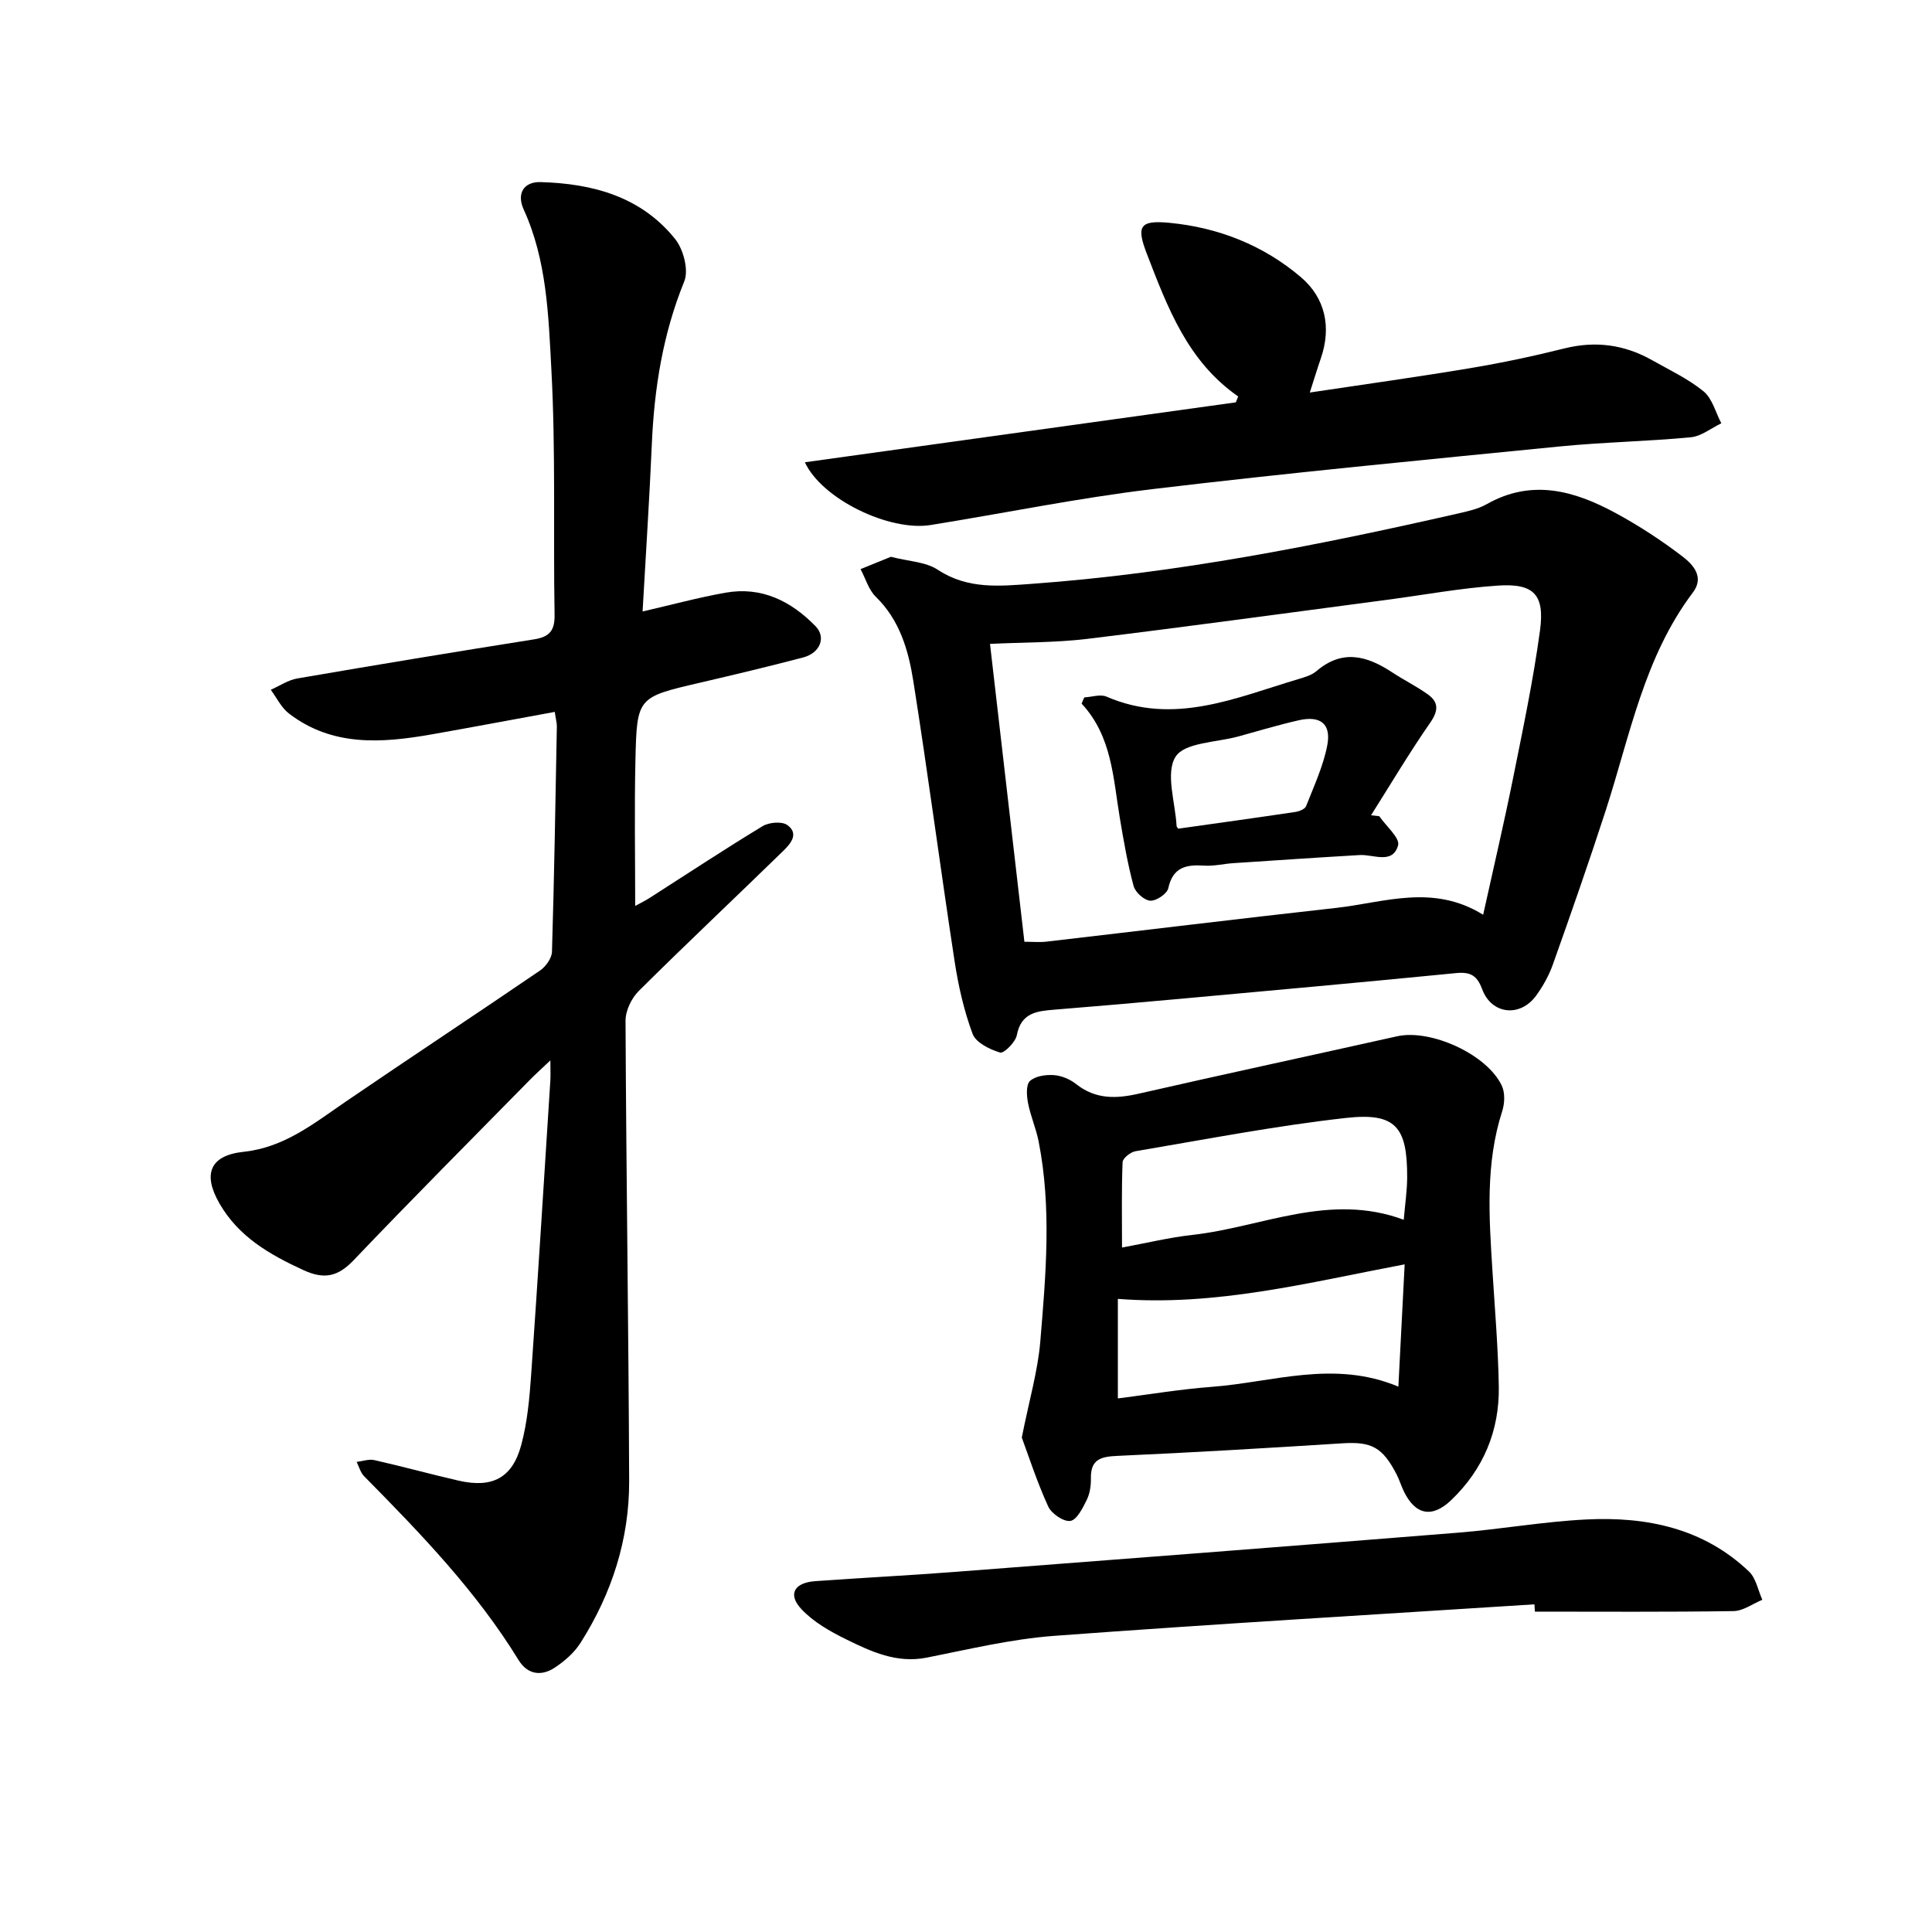
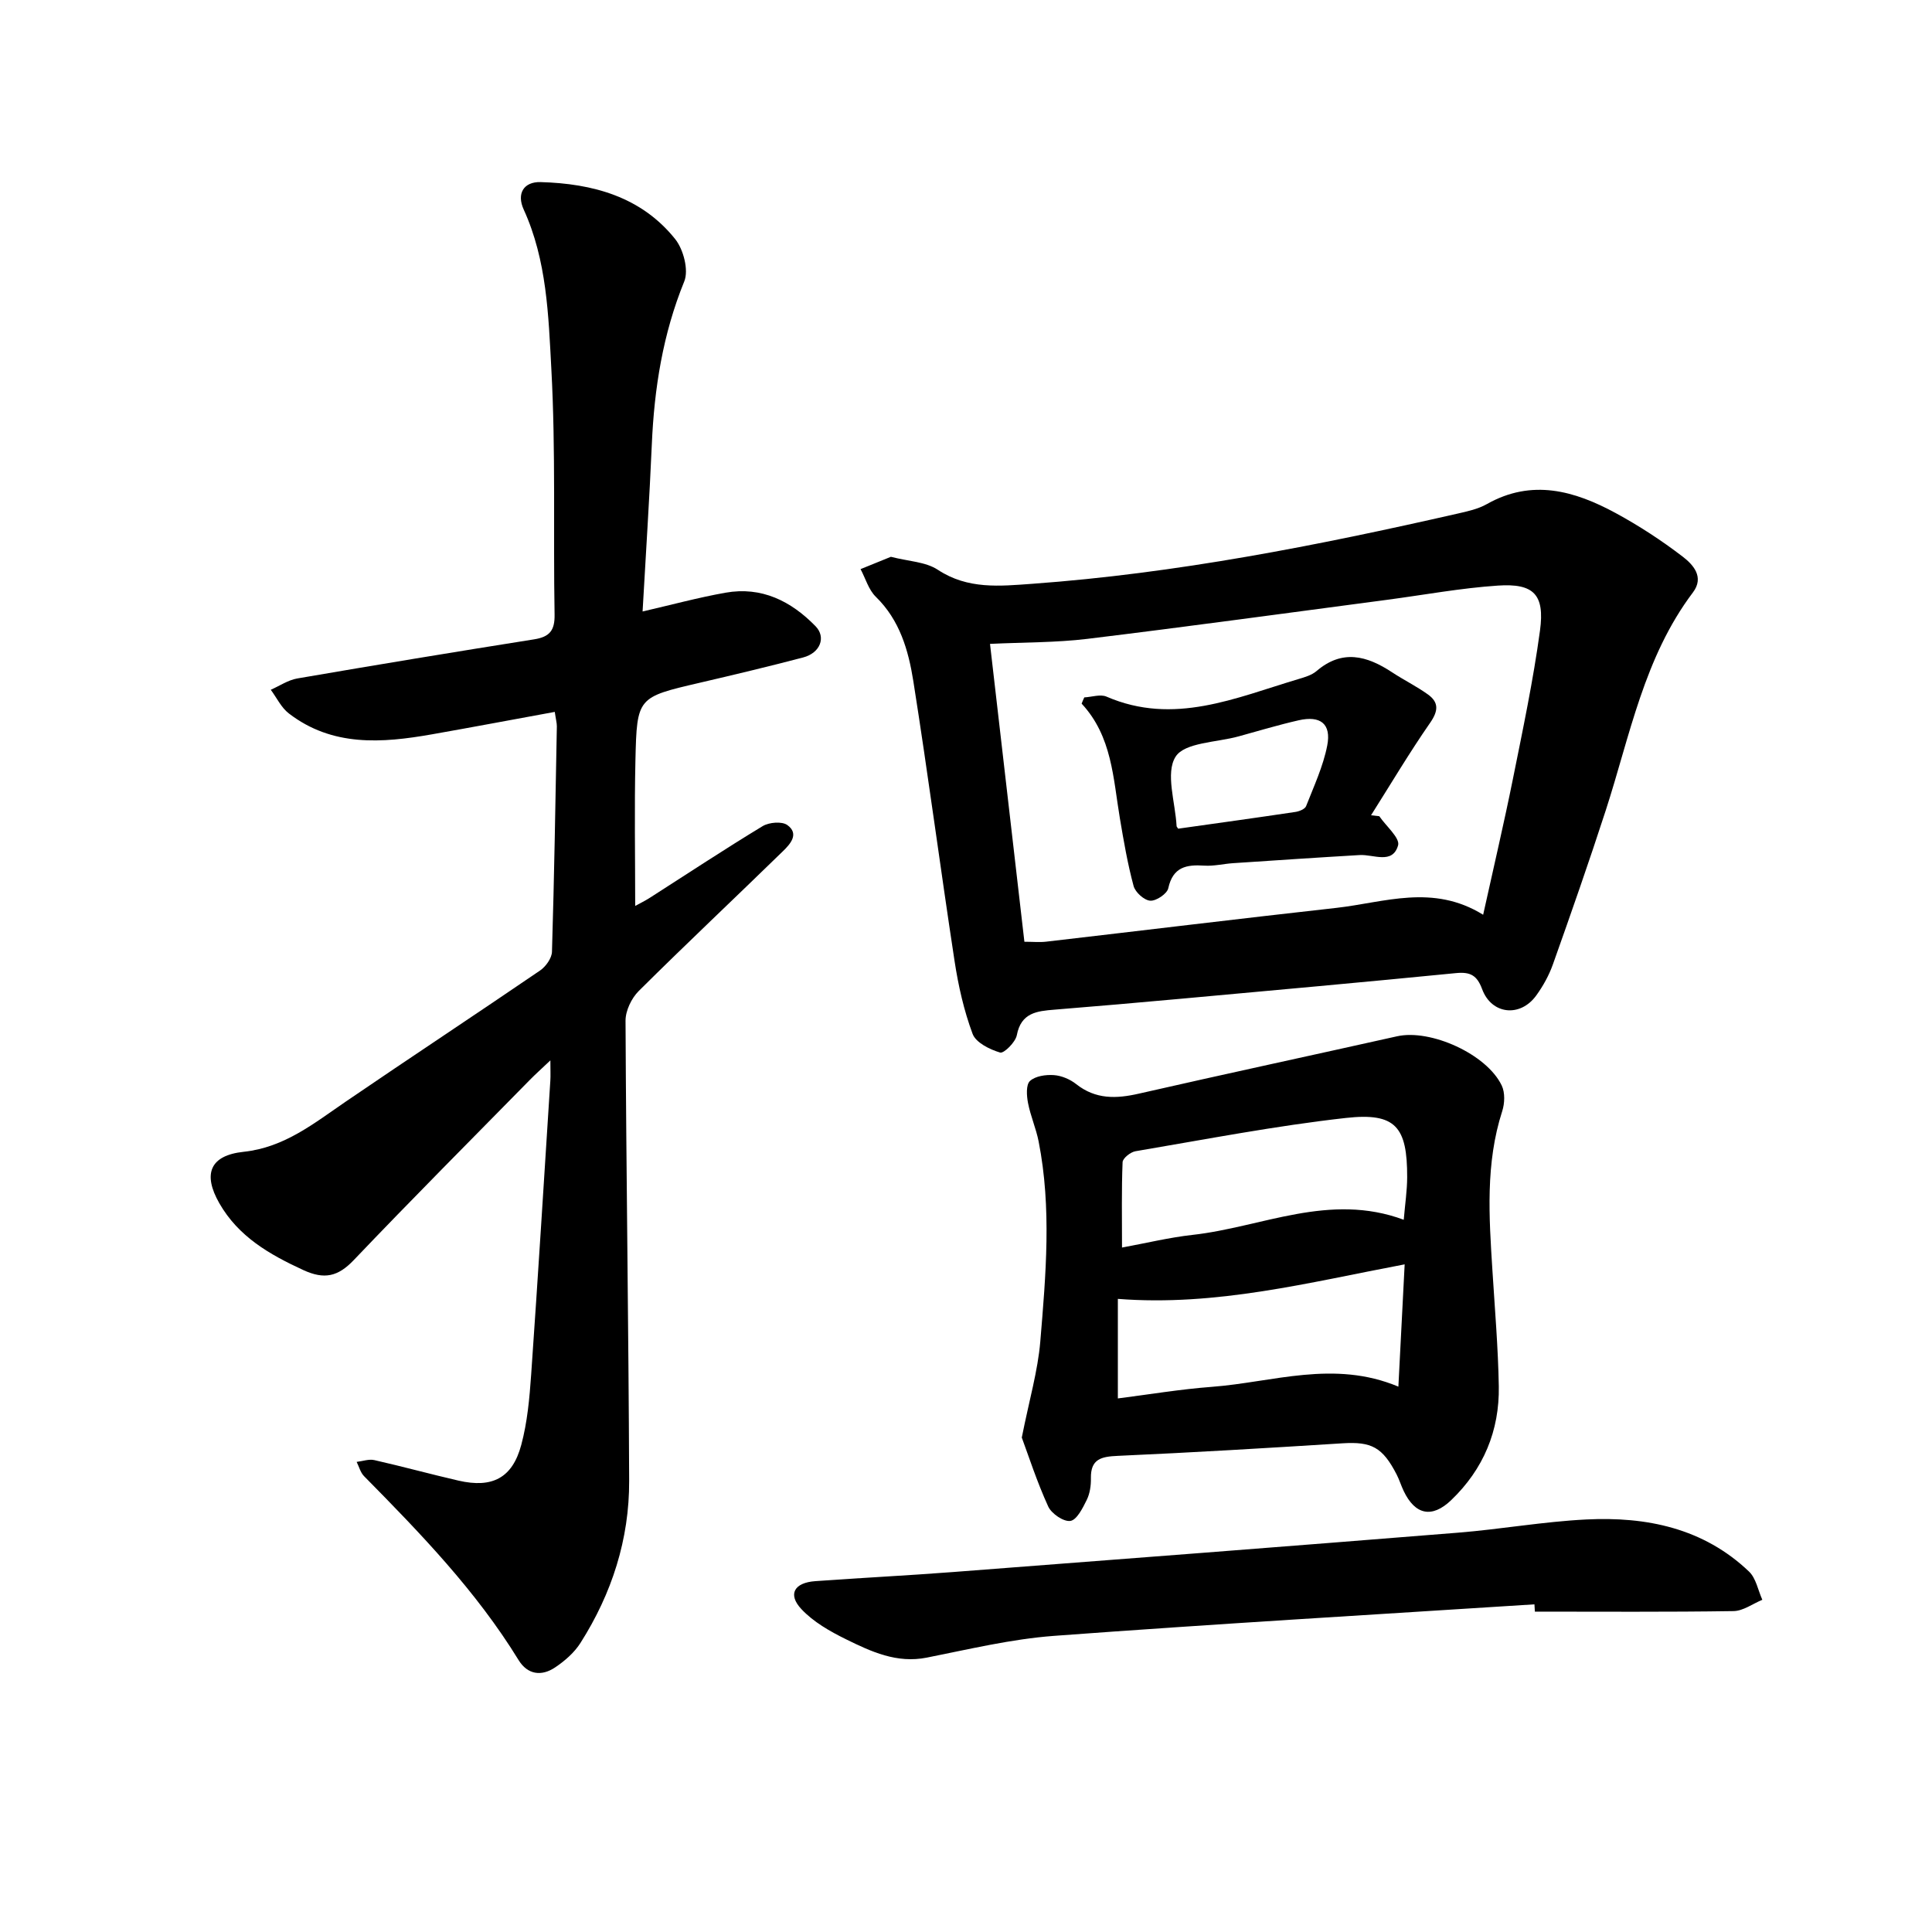
<svg xmlns="http://www.w3.org/2000/svg" enable-background="new 0 0 400 400" viewBox="0 0 400 400">
  <path d="m114.86 147.39c-8.65 1.58-17.05 3.17-25.46 4.65-10.34 1.82-20.6 2.59-29.61-4.34-1.57-1.21-2.5-3.24-3.73-4.89 1.82-.8 3.58-2.01 5.48-2.34 16.33-2.81 32.68-5.51 49.04-8.1 3.2-.51 4.3-1.82 4.24-5.13-.29-16.95.25-33.93-.67-50.84-.6-11.11-.92-22.49-5.72-33.01-1.52-3.33.01-5.78 3.49-5.69 10.78.3 20.83 3 27.87 11.8 1.71 2.14 2.83 6.42 1.88 8.76-4.44 10.9-6.22 22.16-6.72 33.79-.49 11.36-1.25 22.71-1.91 34.55 5.99-1.38 11.54-2.89 17.18-3.89 7.46-1.32 13.55 1.73 18.63 6.94 2.23 2.29.97 5.54-2.57 6.47-7.12 1.87-14.29 3.58-21.46 5.25-12.82 2.99-12.96 2.96-13.26 15.96-.23 9.98-.05 19.98-.05 30.23.79-.44 1.97-1 3.06-1.7 7.76-4.96 15.45-10.05 23.33-14.82 1.33-.8 3.99-1.03 5.11-.22 2.52 1.82.6 3.94-.9 5.4-9.93 9.68-20.03 19.18-29.86 28.95-1.51 1.5-2.75 4.09-2.74 6.17.14 31.74.63 63.48.75 95.23.05 12.11-3.59 23.37-10.08 33.58-1.27 2.01-3.25 3.73-5.25 5.07-2.81 1.89-5.7 1.52-7.57-1.53-8.77-14.29-20.31-26.23-31.99-38.07-.74-.75-1.03-1.95-1.53-2.95 1.23-.14 2.53-.63 3.67-.37 5.83 1.32 11.61 2.91 17.43 4.25 6.97 1.6 11.14-.53 12.98-7.39 1.26-4.69 1.71-9.66 2.05-14.54 1.42-20.28 2.67-40.56 3.97-60.85.07-1.03.01-2.06.01-4.23-1.89 1.79-3.08 2.85-4.19 3.98-12.2 12.42-24.5 24.76-36.51 37.36-3.28 3.44-6.09 4.08-10.46 2.07-7.01-3.23-13.42-6.91-17.38-13.83-3.48-6.09-1.92-9.91 5.02-10.65 8.48-.9 14.61-5.93 21.19-10.42 13.35-9.11 26.85-18.01 40.2-27.12 1.18-.81 2.42-2.54 2.46-3.88.47-15.55.72-31.11 1.01-46.67 0-.72-.21-1.46-.43-2.99z" />
  <path d="m184.45 115.28c3.62.94 7.19 1.02 9.72 2.69 6.22 4.1 12.84 3.38 19.54 2.9 29.79-2.16 58.99-7.91 88.05-14.53 2.08-.47 4.27-.95 6.09-1.98 9.34-5.27 18.14-2.75 26.65 1.86 4.83 2.62 9.49 5.66 13.85 9 2.15 1.64 4.58 4.22 2.15 7.44-10.13 13.42-13.04 29.68-18.05 45.13-3.46 10.67-7.17 21.27-10.93 31.85-.81 2.29-2.04 4.51-3.47 6.48-3.32 4.57-9.25 3.93-11.19-1.33-1.06-2.86-2.45-3.61-5.41-3.32-18.97 1.87-37.96 3.58-56.94 5.31-8.73.8-17.46 1.55-26.2 2.26-3.63.29-6.91.63-7.79 5.29-.28 1.45-2.68 3.82-3.46 3.59-2.15-.64-5.01-2.05-5.69-3.86-1.8-4.83-2.96-9.98-3.74-15.1-2.95-19.31-5.49-38.68-8.54-57.97-1.01-6.35-2.8-12.6-7.76-17.43-1.5-1.46-2.13-3.8-3.16-5.73 2.15-.88 4.3-1.76 6.28-2.55zm122.62 74.11c2.21-10.01 4.32-18.98 6.14-28.01 2.06-10.25 4.23-20.5 5.63-30.84 1.01-7.46-1.3-9.8-8.72-9.3-7.64.51-15.23 1.92-22.84 2.93-20.72 2.73-41.42 5.58-62.16 8.1-6.53.79-13.16.7-20.15 1.04 2.39 20.68 4.75 41.09 7.12 61.67 1.81 0 3.19.14 4.53-.02 20.01-2.32 40.01-4.76 60.03-6.99 9.94-1.11 19.99-5.04 30.42 1.42z" />
  <path d="m211.55 297.63c1.56-7.83 3.32-13.8 3.83-19.87 1.15-13.79 2.37-27.65-.34-41.42-.53-2.7-1.68-5.28-2.2-7.98-.29-1.5-.44-3.77.4-4.55 1.11-1.03 3.29-1.34 4.95-1.22 1.59.11 3.36.86 4.63 1.87 4.03 3.18 8.29 3.04 13 1.96 17.79-4.06 35.63-7.89 53.44-11.87 6.91-1.54 18.55 3.68 21.66 10.2.7 1.47.62 3.68.1 5.3-3.5 10.84-2.73 21.9-2.03 32.98.5 7.99 1.18 15.98 1.32 23.98.16 9.2-3.18 17.18-9.86 23.58-3.98 3.81-7.47 3.05-9.83-1.89-.53-1.11-.89-2.3-1.45-3.4-2.93-5.7-5.23-6.85-11.21-6.48-15.5.98-31.01 1.91-46.53 2.6-3.42.15-5.64.63-5.57 4.64.03 1.51-.21 3.17-.87 4.5-.83 1.68-2.05 4.13-3.38 4.33-1.4.21-3.91-1.5-4.59-2.99-2.33-5.1-4.07-10.49-5.47-14.27zm19.89-8.1c6.45-.82 12.94-1.91 19.47-2.4 12.63-.95 25.25-5.64 38.61-.04.44-8.59.86-16.79 1.3-25.32-19.9 3.76-38.98 8.73-59.38 7.15zm59.19-36.99c.28-3.3.7-6.04.71-8.79.03-10.47-2.38-13.44-12.69-12.29-14.6 1.63-29.06 4.44-43.56 6.89-1.03.17-2.64 1.45-2.67 2.27-.23 5.74-.12 11.49-.12 17.67 4.98-.91 9.76-2.08 14.61-2.62 14.38-1.6 28.33-8.85 43.72-3.13z" />
-   <path d="m256.35 82.08c-10.47-7.27-14.62-18.42-18.9-29.51-2.21-5.72-1.53-7.03 4.66-6.44 10.16.97 19.48 4.66 27.22 11.25 5.05 4.3 6.38 10.34 4.12 16.86-.73 2.12-1.38 4.27-2.27 7.03 11.58-1.74 22.49-3.25 33.34-5.07 6.5-1.09 12.97-2.46 19.36-4.06 6.48-1.62 12.47-.79 18.2 2.45 3.61 2.04 7.45 3.84 10.63 6.44 1.81 1.49 2.49 4.36 3.67 6.61-2.1 1-4.13 2.68-6.3 2.89-9.02.86-18.11 1.01-27.13 1.9-28.14 2.79-56.3 5.48-84.37 8.84-15.38 1.84-30.6 4.97-45.9 7.43-8.52 1.37-22.49-5.33-26.04-12.99 29.91-4.16 59.57-8.29 89.23-12.41.16-.41.32-.82.48-1.22z" />
  <path d="m317.69 332.16c-33.17 2.13-66.35 4.07-99.49 6.53-8.83.66-17.58 2.77-26.31 4.5-6.23 1.24-11.51-1.23-16.72-3.79-3.33-1.64-6.78-3.6-9.26-6.26-2.86-3.06-1.48-5.47 2.89-5.78 9.51-.69 19.04-1.16 28.55-1.89 34.82-2.66 69.64-5.34 104.46-8.14 8.89-.71 17.72-2.3 26.62-2.74 12.46-.62 24.25 1.79 33.68 10.78 1.46 1.39 1.87 3.87 2.76 5.85-1.99.82-3.96 2.31-5.96 2.34-13.71.21-27.42.11-41.13.11-.03-.5-.06-1-.09-1.51z" />
  <path d="m224.49 144.39c1.55-.08 3.33-.71 4.6-.16 13.94 6.03 26.73.24 39.72-3.63 1.31-.39 2.76-.81 3.76-1.66 5.33-4.57 10.43-3.18 15.61.23 2.44 1.61 5.09 2.91 7.46 4.61 2.28 1.64 2.16 3.4.46 5.86-4.32 6.22-8.19 12.75-12.24 19.15.57.07 1.14.14 1.71.2 1.39 2.04 4.32 4.52 3.89 6.03-1.15 4.01-5.08 1.84-7.95 2.01-8.73.51-17.47 1.1-26.2 1.68-1.99.13-4 .64-5.96.51-3.72-.25-6.51.27-7.47 4.68-.25 1.15-2.5 2.66-3.73 2.58-1.26-.08-3.1-1.74-3.45-3.04-1.24-4.59-2.05-9.31-2.84-14.01-1.4-8.31-1.61-16.97-7.92-23.75.16-.43.35-.86.55-1.29zm19.44 27.18c8.25-1.16 16.27-2.27 24.29-3.47.79-.12 1.95-.59 2.19-1.19 1.62-4.13 3.54-8.25 4.38-12.56.87-4.49-1.4-6.25-5.92-5.22-4.18.95-8.29 2.19-12.43 3.33-4.54 1.26-11.17 1.24-13.05 4.21-2.14 3.39-.05 9.46.21 14.37.01.13.15.25.33.53z" />
</svg>